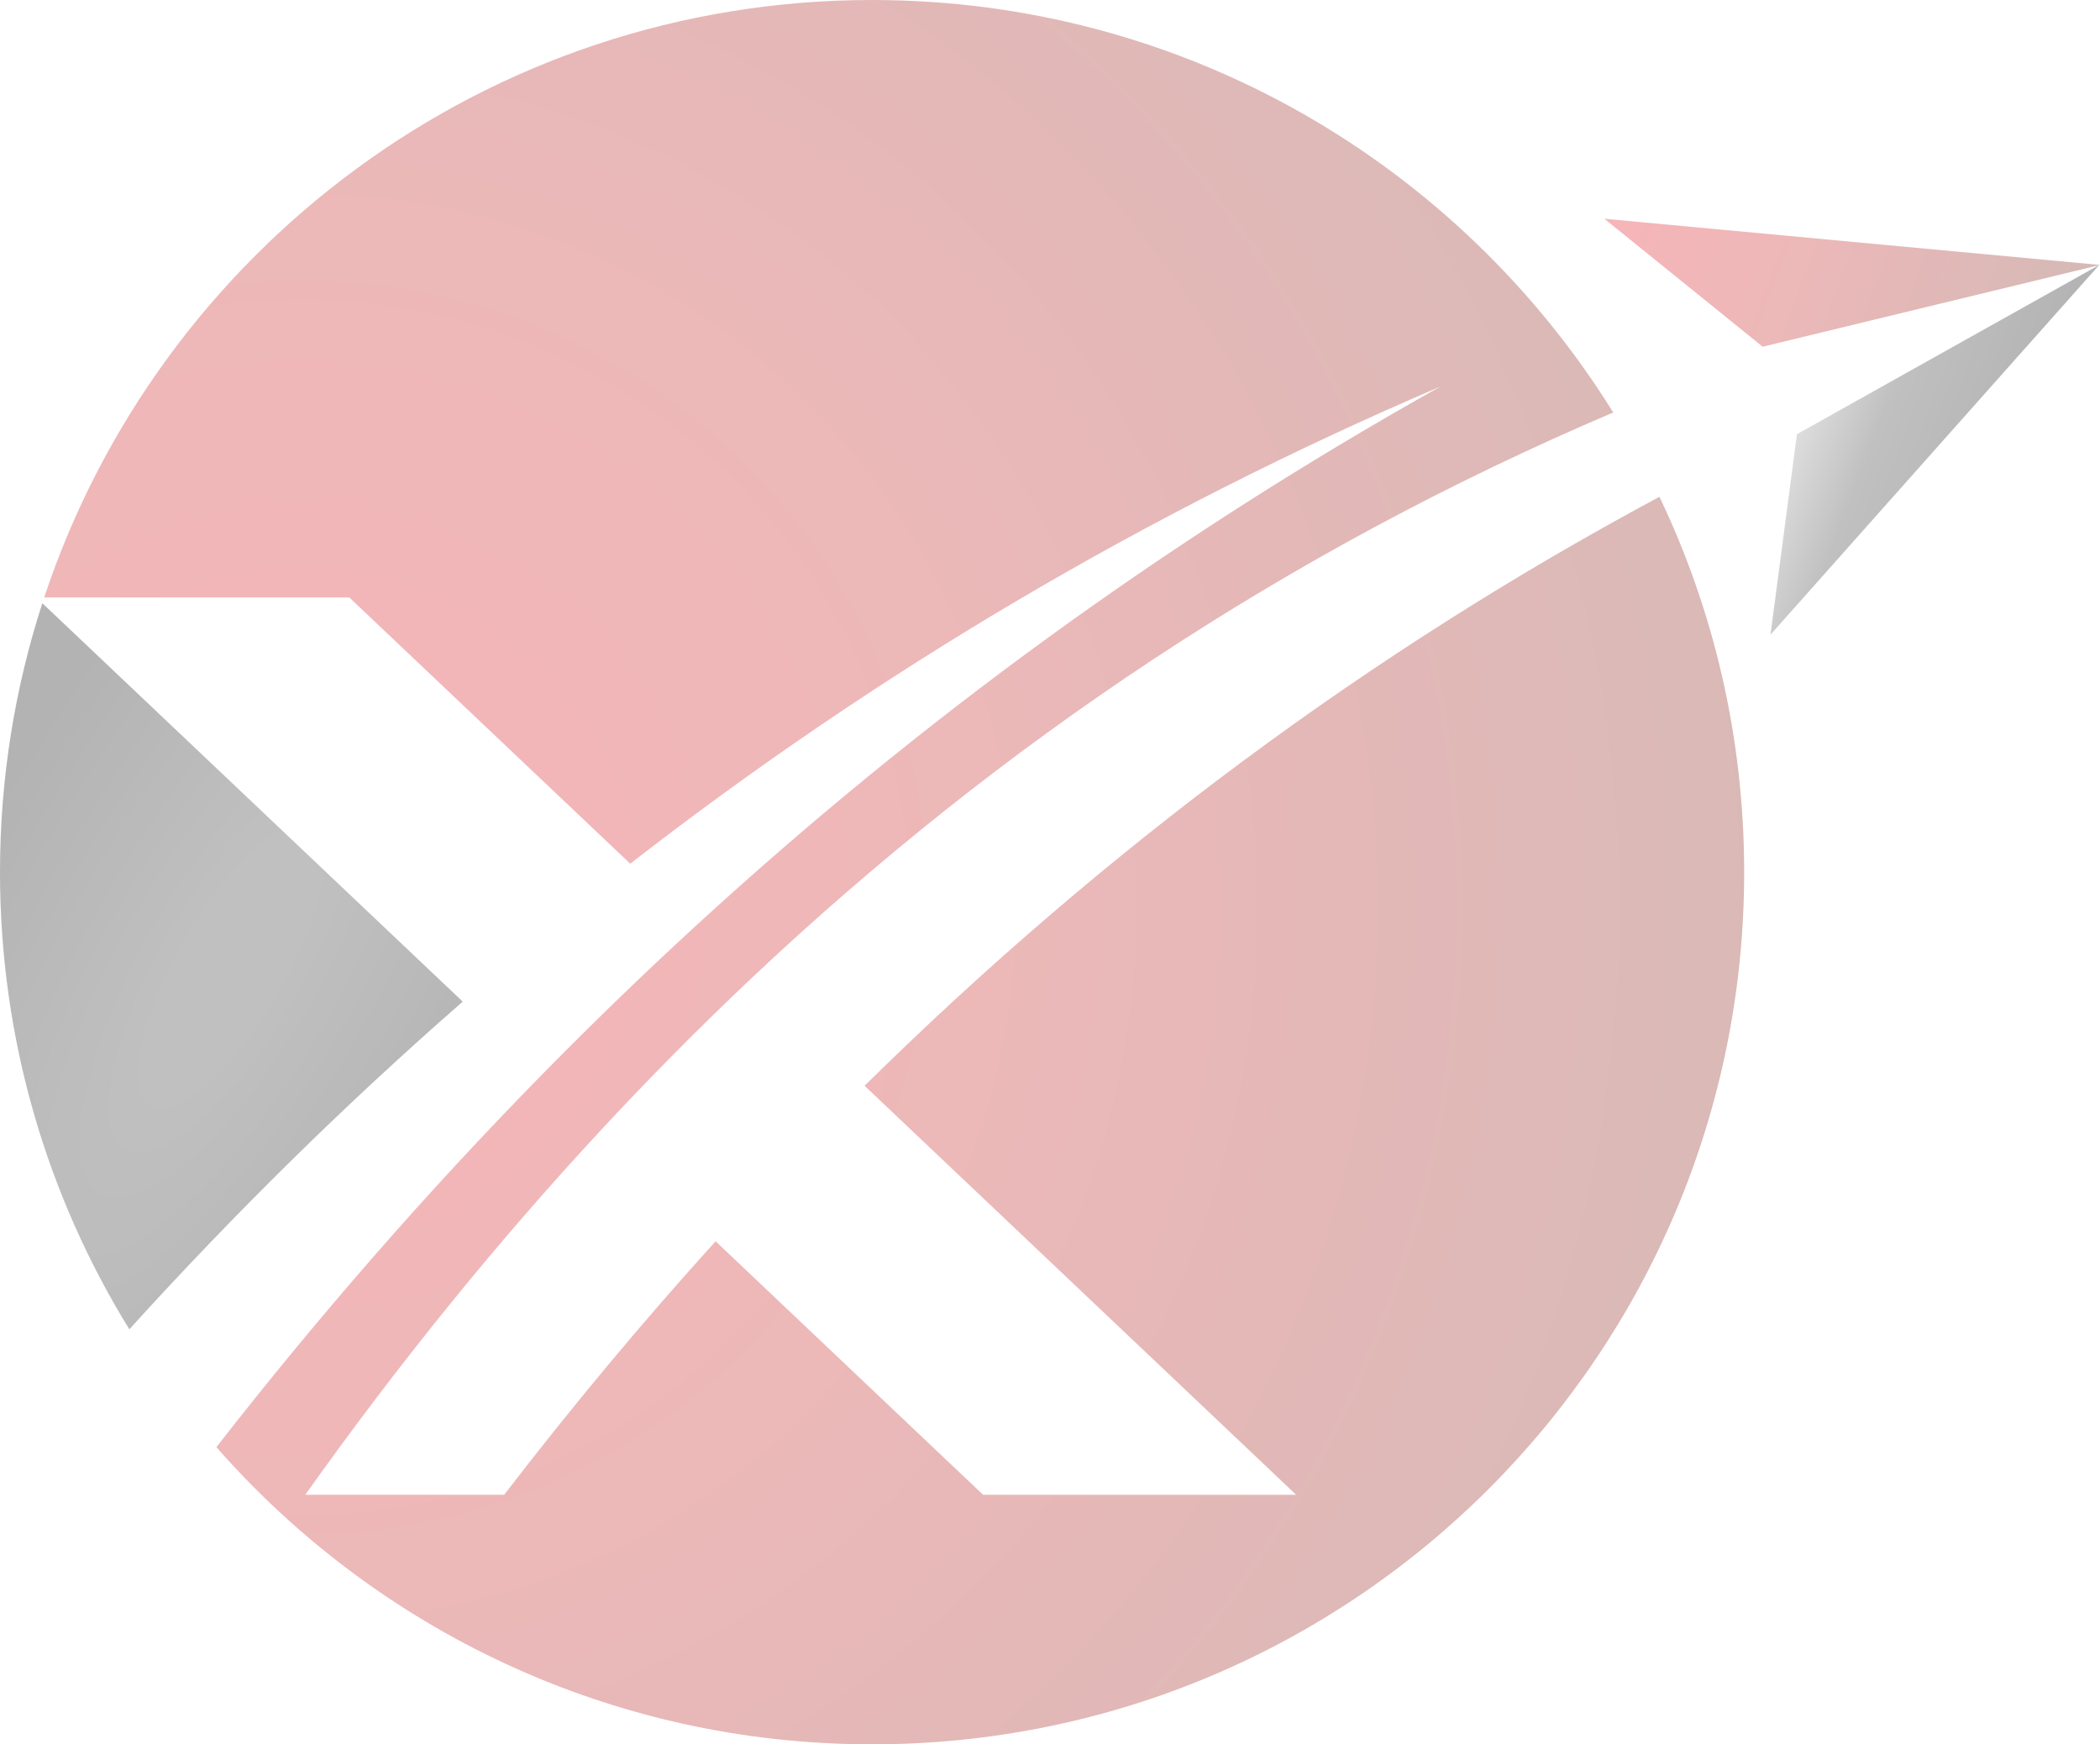
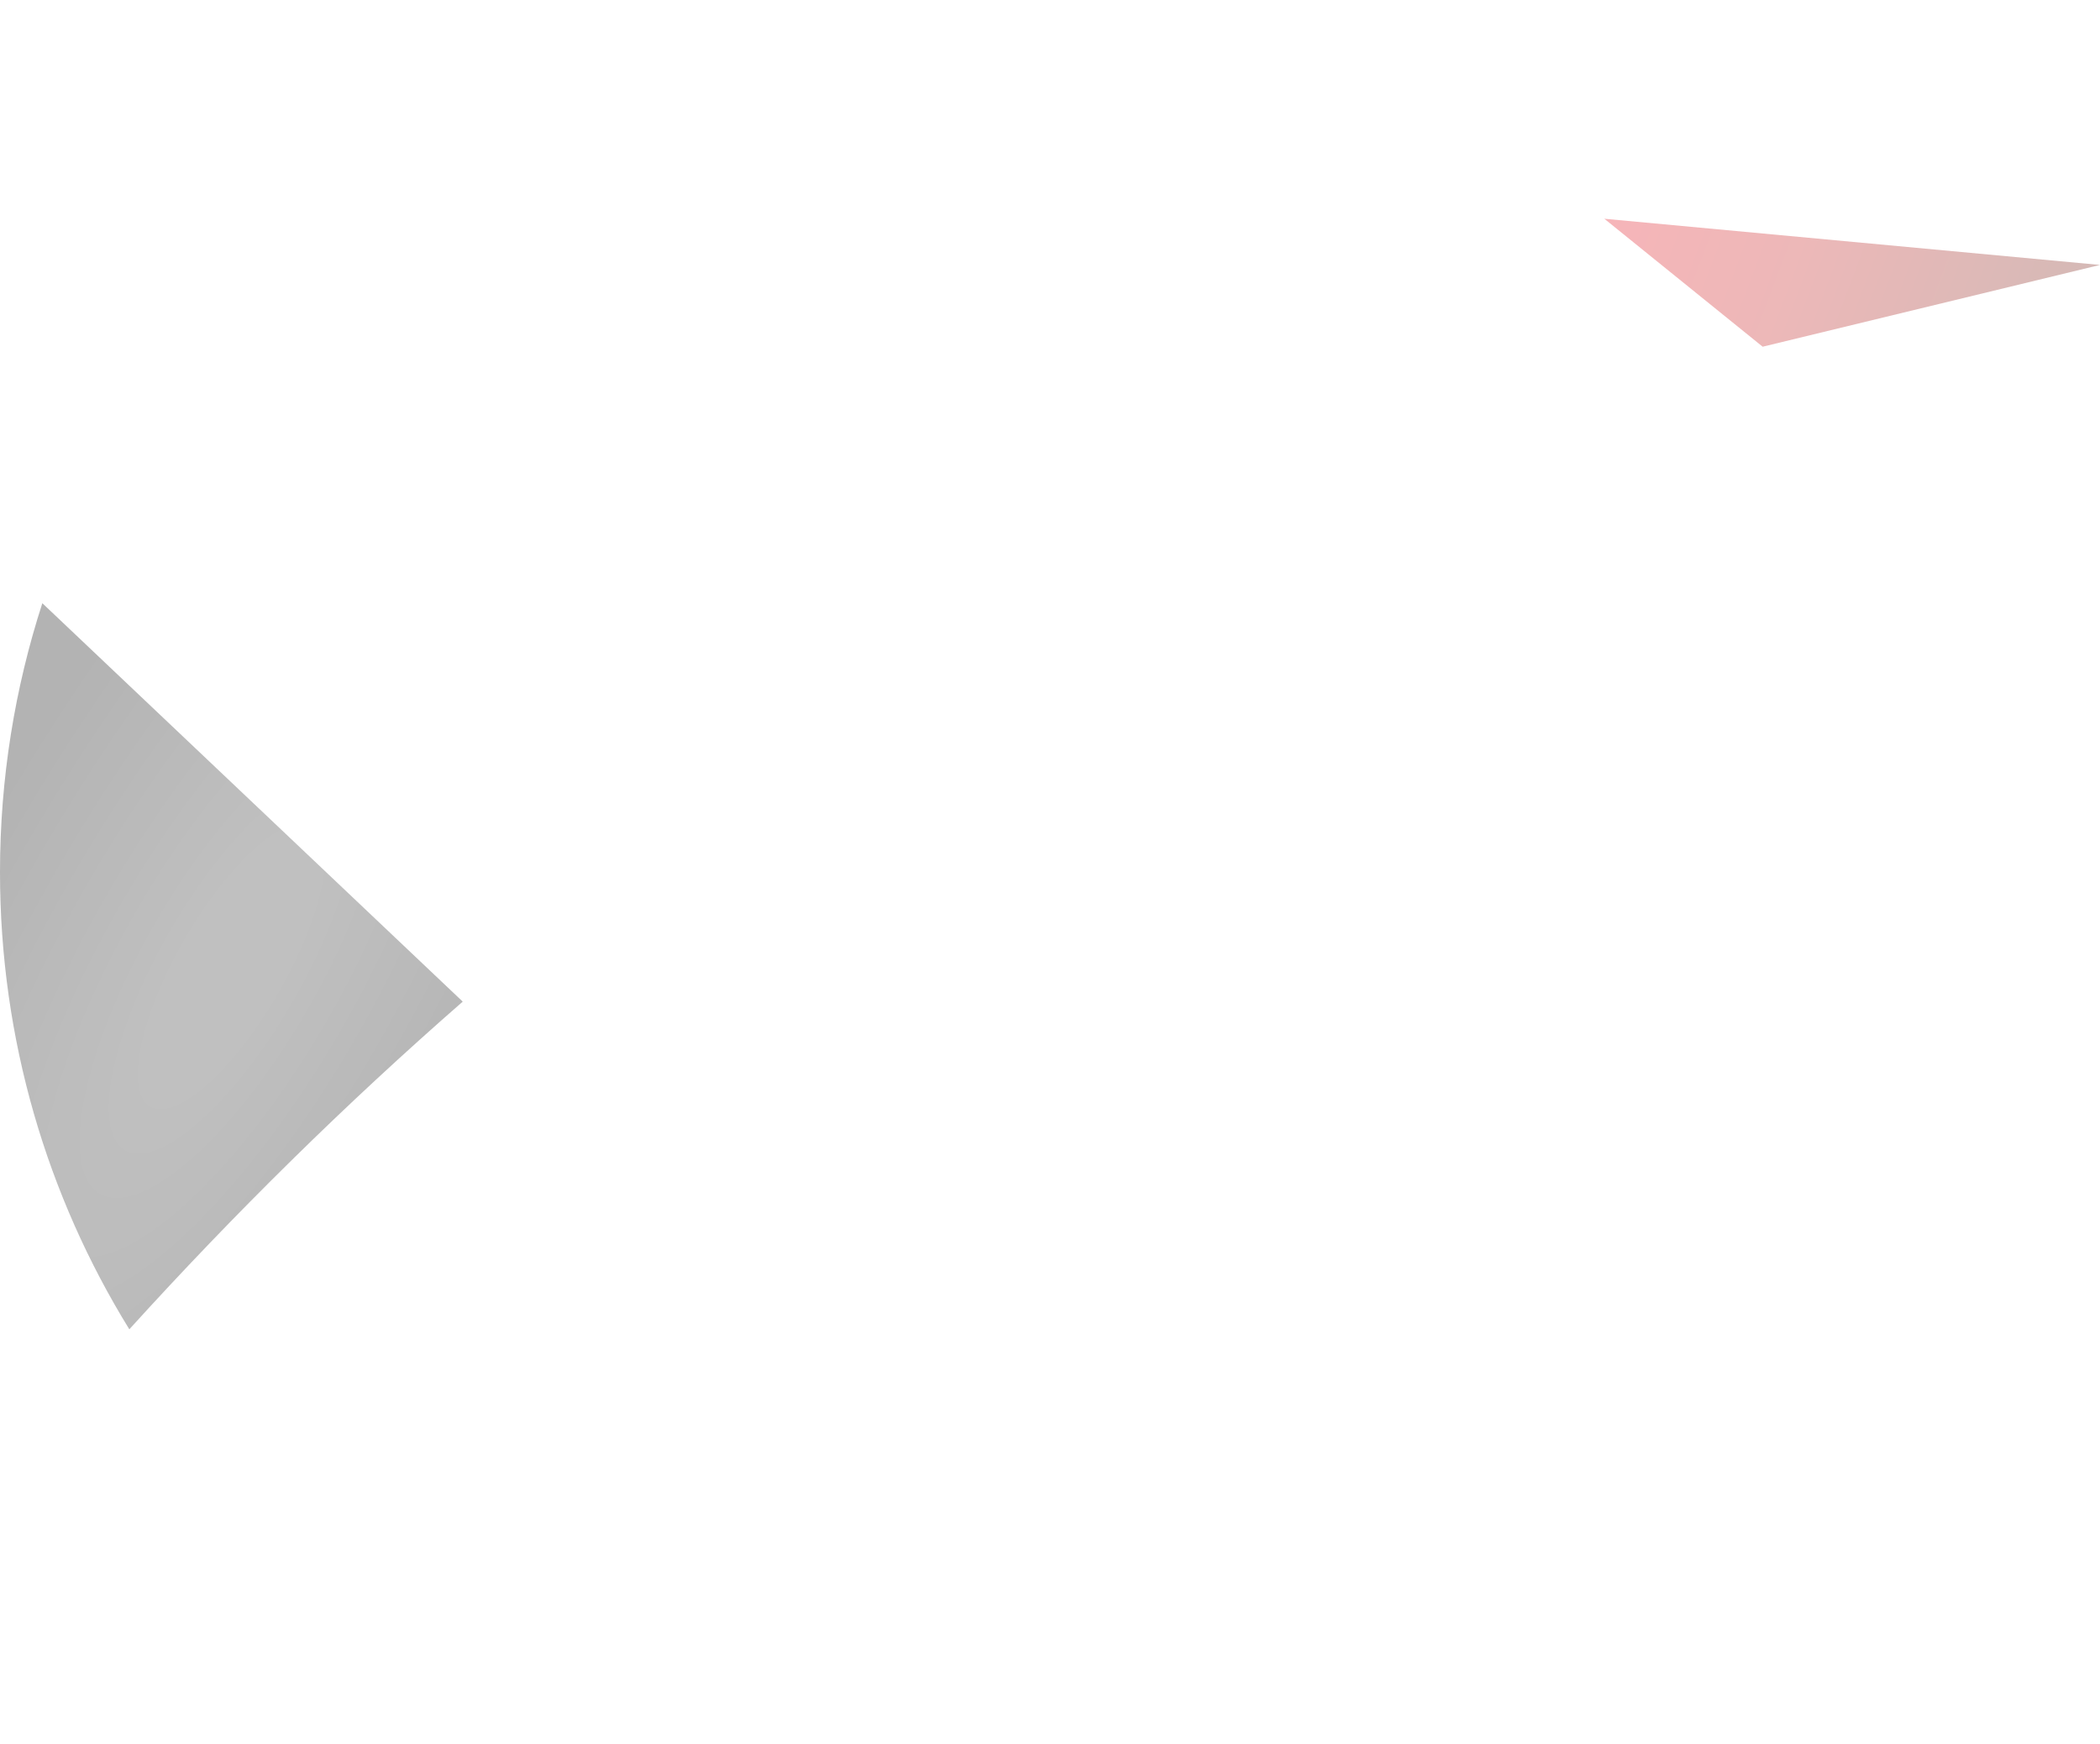
<svg xmlns="http://www.w3.org/2000/svg" id="Layer_1" data-name="Layer 1" viewBox="0 0 839.33 697.11">
  <defs>
    <style>
      .cls-1 {
        opacity: .3;
      }

      .cls-2 {
        fill: url(#Degradado_sin_nombre_4);
      }

      .cls-3 {
        fill: url(#Degradado_sin_nombre_2);
      }

      .cls-4 {
        fill: url(#Degradado_sin_nombre_3);
      }

      .cls-5 {
        fill: url(#Degradado_sin_nombre);
      }
    </style>
    <linearGradient id="Degradado_sin_nombre" data-name="Degradado sin nombre" x1="1870.4" y1="3136.71" x2="1959.58" y2="3136.71" gradientTransform="translate(-2134.04 2435.79) rotate(20.66) scale(1 -1)" gradientUnits="userSpaceOnUse">
      <stop offset="0" stop-color="#8e8e8e" />
      <stop offset=".34" stop-color="#2b2b2b" />
      <stop offset="1" stop-color="#000" />
    </linearGradient>
    <linearGradient id="Degradado_sin_nombre_2" data-name="Degradado sin nombre 2" x1="1767.99" y1="3190.07" x2="1959.88" y2="3190.07" gradientTransform="translate(-2134.04 2435.79) rotate(20.66) scale(1 -1)" gradientUnits="userSpaceOnUse">
      <stop offset="0" stop-color="#e20613" />
      <stop offset=".4" stop-color="#c21011" />
      <stop offset="1" stop-color="#70150a" />
    </linearGradient>
    <radialGradient id="Degradado_sin_nombre_3" data-name="Degradado sin nombre 3" cx="313.76" cy="132.45" fx="313.76" fy="132.45" r="121.66" gradientTransform="translate(-377.92 573.38) rotate(30) scale(1 -3)" gradientUnits="userSpaceOnUse">
      <stop offset=".15" stop-color="#2b2b2b" />
      <stop offset=".94" stop-color="#000" />
    </radialGradient>
    <radialGradient id="Degradado_sin_nombre_4" data-name="Degradado sin nombre 4" cx="120.73" cy="335.23" fx="120.73" fy="335.23" r="659.16" gradientTransform="translate(0 697.89) scale(1 -1)" gradientUnits="userSpaceOnUse">
      <stop offset="0" stop-color="#e20613" />
      <stop offset=".4" stop-color="#c21011" />
      <stop offset="1" stop-color="#70150a" />
    </radialGradient>
  </defs>
  <g class="cls-1">
-     <polygon class="cls-5" points="839 105.9 718.2 173.52 707.63 253.64 839 105.9" />
    <polygon class="cls-3" points="839.33 105.88 704.5 138.56 641.22 87.42 839.33 105.88" />
    <path class="cls-4" d="M184.95,400.3L16.92,241.07C5.95,274.93,0,311.04,0,348.55c0,67,18.92,129.57,51.69,182.7,42.32-46.65,86.72-90.33,133.26-130.96h0Z" />
-     <path class="cls-2" d="M345.54,433.91l172.5,163.47h-125.12l-106.91-101.31c-29.14,32.17-57.32,65.94-84.51,101.31h-79.49c36.63-51.54,75.79-100.02,117.68-145.2,19.59-21.12,39.77-41.53,60.58-61.16,99.54-93.87,213.45-170.39,344.51-226.18C583.29,65.89,473.63,0,348.55,0,194.41,0,63.65,100.07,17.66,238.78h121.96l112.27,106.39c98.72-76.67,206.43-140.52,323.75-190.66-109.59,61.41-208.36,133.65-297.54,215.49-21.17,19.43-41.8,39.4-61.91,59.9-45.91,46.8-89.08,96.34-129.7,148.44,63.88,72.8,157.6,118.77,262.07,118.77,192.5,0,348.55-156.05,348.55-348.55,0-53.71-12.16-104.58-33.86-150.02-115.86,62.12-221.68,140.71-317.7,235.38h0Z" />
  </g>
</svg>